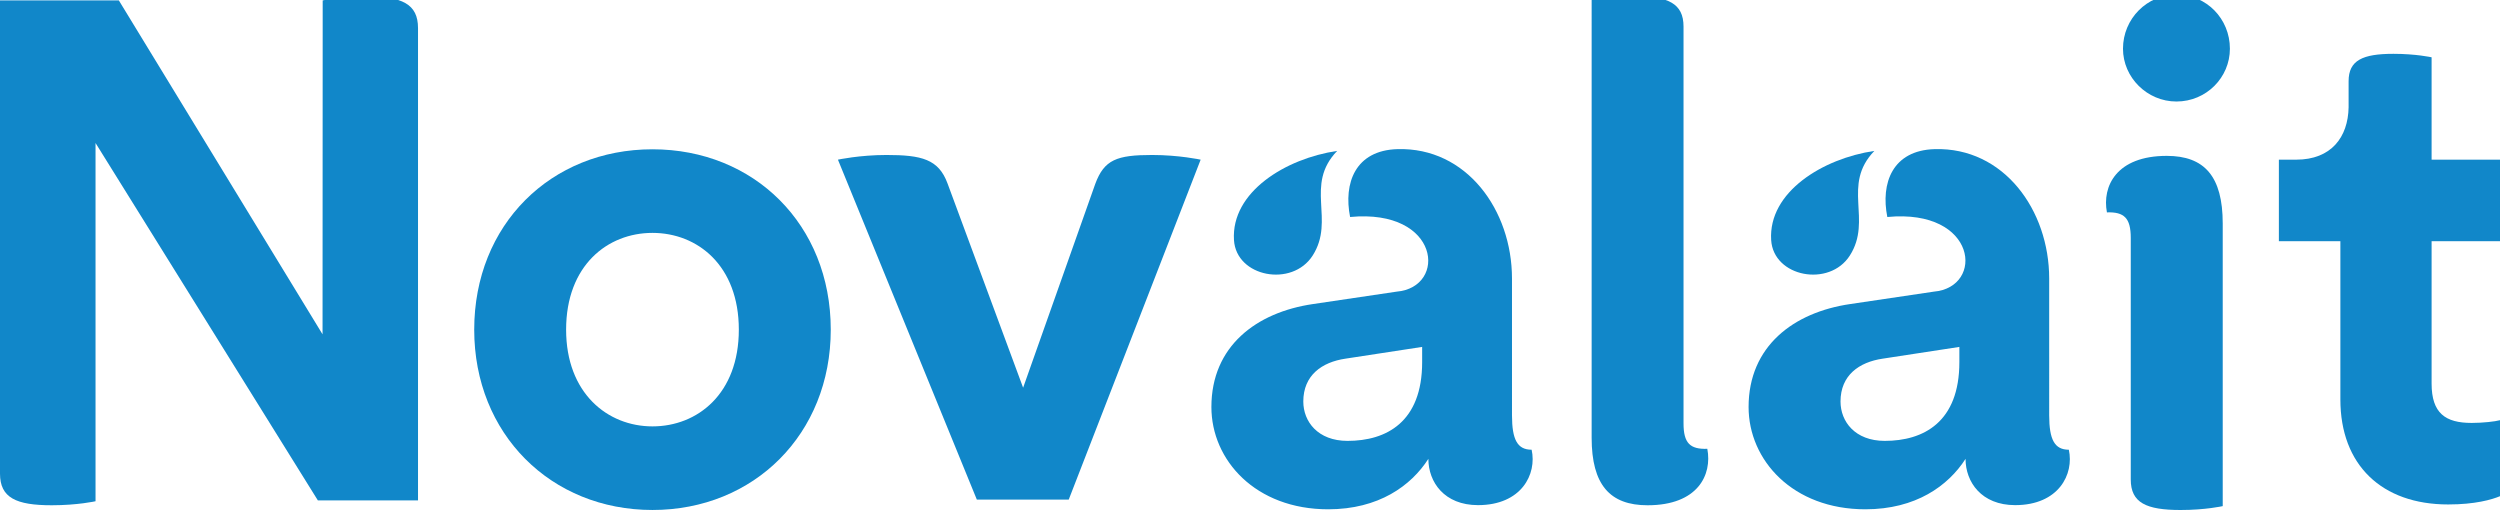
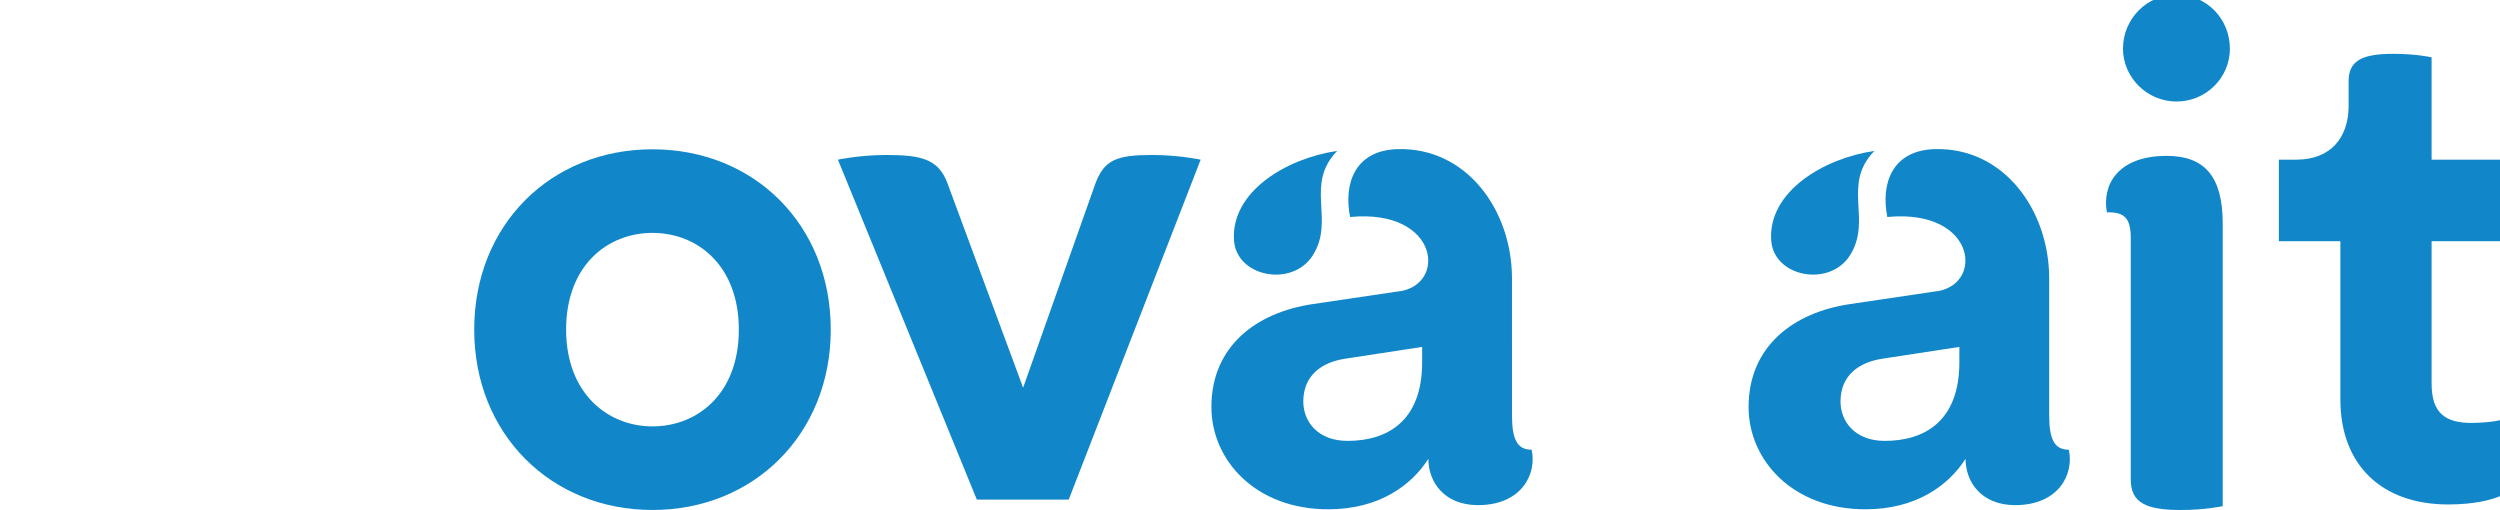
<svg xmlns="http://www.w3.org/2000/svg" xmlns:xlink="http://www.w3.org/1999/xlink" version="1.1" id="Layer_1" x="0px" y="0px" width="121.269px" height="24.738px" viewBox="0 0 121.269 24.738" enable-background="new 0 0 121.269 24.738" xml:space="preserve">
  <g>
    <defs>
      <rect id="SVGID_1_" y="-0.263" width="121.268" height="25" />
    </defs>
    <clipPath id="SVGID_2_">
      <use xlink:href="#SVGID_1_" overflow="visible" />
    </clipPath>
    <path clip-path="url(#SVGID_2_)" fill="#1187C9" d="M40.298,15.991c0,5.061-3.721,8.747-8.648,8.747   c-4.926,0-8.647-3.687-8.647-8.747c0-5.095,3.721-8.749,8.647-8.749C36.577,7.242,40.298,10.896,40.298,15.991 M35.839,15.991   c0-3.118-2.01-4.694-4.189-4.694c-2.178,0-4.189,1.576-4.189,4.694c0,3.083,2.011,4.692,4.189,4.692   C33.829,20.683,35.839,19.107,35.839,15.991" />
    <path clip-path="url(#SVGID_2_)" fill="#1187C9" d="M58.241,7.745c0,0-1.049-0.227-2.354-0.227c-1.71,0-2.325,0.227-2.759,1.404   l-3.499,9.885l-3.666-9.907C45.531,7.723,44.71,7.518,43,7.518c-1.304,0-2.354,0.227-2.354,0.227l6.738,16.49h4.457L58.241,7.745z" />
    <path clip-path="url(#SVGID_2_)" fill="#1187C9" d="M63.674,12.396c1.109-1.738-0.416-3.41,1.189-5.076   c-2.496,0.368-5.15,1.991-5.006,4.325C59.967,13.441,62.681,13.951,63.674,12.396" />
    <path clip-path="url(#SVGID_2_)" fill="#1187C9" d="M74.296,21.815c-0.691,0-0.951-0.488-0.953-1.663V13.51   c0-3.319-2.205-6.372-5.554-6.276c-2.053,0.058-2.625,1.655-2.299,3.292c4.379-0.417,4.728,3.411,2.256,3.621l-4.057,0.602   c-2.748,0.403-4.927,2.046-4.927,4.994c0,2.582,2.145,4.962,5.666,4.962c2.446,0,4.021-1.141,4.859-2.447   c0,1.128,0.773,2.245,2.408,2.245C73.805,24.502,74.557,23,74.296,21.815 M68.985,17.566c0,2.915-1.742,3.82-3.62,3.82   c-1.441,0-2.145-0.938-2.145-1.91c0-1.274,0.904-1.91,2.044-2.078l3.721-0.57V17.566z" />
    <path clip-path="url(#SVGID_2_)" fill="#1187C9" d="M89.731,12.396c1.11-1.738-0.415-3.41,1.19-5.076   c-2.496,0.368-5.15,1.991-5.006,4.325C86.025,13.441,88.738,13.951,89.731,12.396" />
    <path clip-path="url(#SVGID_2_)" fill="#1187C9" d="M100.354,21.815c-0.691,0-0.951-0.488-0.953-1.663V13.51   c0-3.319-2.204-6.372-5.554-6.276c-2.053,0.058-2.625,1.655-2.298,3.292c4.378-0.417,4.726,3.411,2.255,3.621l-4.056,0.602   c-2.749,0.403-4.928,2.046-4.928,4.994c0,2.582,2.145,4.962,5.664,4.962c2.448,0,4.022-1.141,4.86-2.447   c0,1.128,0.774,2.245,2.407,2.245C99.864,24.502,100.615,23,100.354,21.815 M95.044,17.566c0,2.915-1.743,3.82-3.62,3.82   c-1.441,0-2.145-0.938-2.145-1.91c0-1.274,0.904-1.91,2.045-2.078l3.72-0.57V17.566z" />
    <path clip-path="url(#SVGID_2_)" fill="#1187C9" d="M105.573,4.924c1.455,0,2.594-1.169,2.594-2.561   c0-1.455-1.139-2.625-2.594-2.625c-1.423,0-2.592,1.17-2.592,2.625C102.981,3.755,104.15,4.924,105.573,4.924" />
    <path clip-path="url(#SVGID_2_)" fill="#1187C9" d="M121.269,11.7V7.745h-3.318V2.779c0,0-0.76-0.168-1.849-0.168   c-1.499,0-2.177,0.314-2.177,1.329v1.267c-0.027,1.437-0.832,2.538-2.544,2.538h-0.838V11.7h2.983v7.676   c0,3.184,2.011,5.094,5.229,5.094c1.306,0,2.11-0.233,2.514-0.401v-3.687c-0.234,0.066-0.838,0.133-1.375,0.133   c-1.273,0-1.943-0.469-1.943-1.91V11.7H121.269z" />
-     <path clip-path="url(#SVGID_2_)" fill="#1187C9" d="M77.207,0c0,0,0.832-0.188,2.041-0.188c1.664,0,2.416,0.349,2.416,1.476v19.248   c0,0.967,0.321,1.262,1.154,1.235c0.241,1.261-0.457,2.738-2.899,2.738c-1.825,0-2.712-0.993-2.712-3.275V0z" />
-     <path clip-path="url(#SVGID_2_)" fill="#1187C9" d="M20.277,1.361c0-1.173-0.781-1.535-2.512-1.535   c-1.256,0-2.112,0.194-2.112,0.194l-0.007,16.197L5.765,0.02H0v22.954c0,1.173,0.782,1.535,2.512,1.535   c1.256,0,2.122-0.195,2.122-0.195V6.937l10.784,17.335h4.859V1.361z" />
    <path clip-path="url(#SVGID_2_)" fill="#1187C9" d="M102.202,10.302c0.833-0.027,1.156,0.27,1.156,1.236v11.722   c0,1.129,0.752,1.479,2.419,1.479c1.208,0,2.042-0.188,2.042-0.188v-1.505V10.839c0-2.284-0.888-3.278-2.715-3.278   C102.659,7.561,101.961,9.039,102.202,10.302" />
  </g>
</svg>